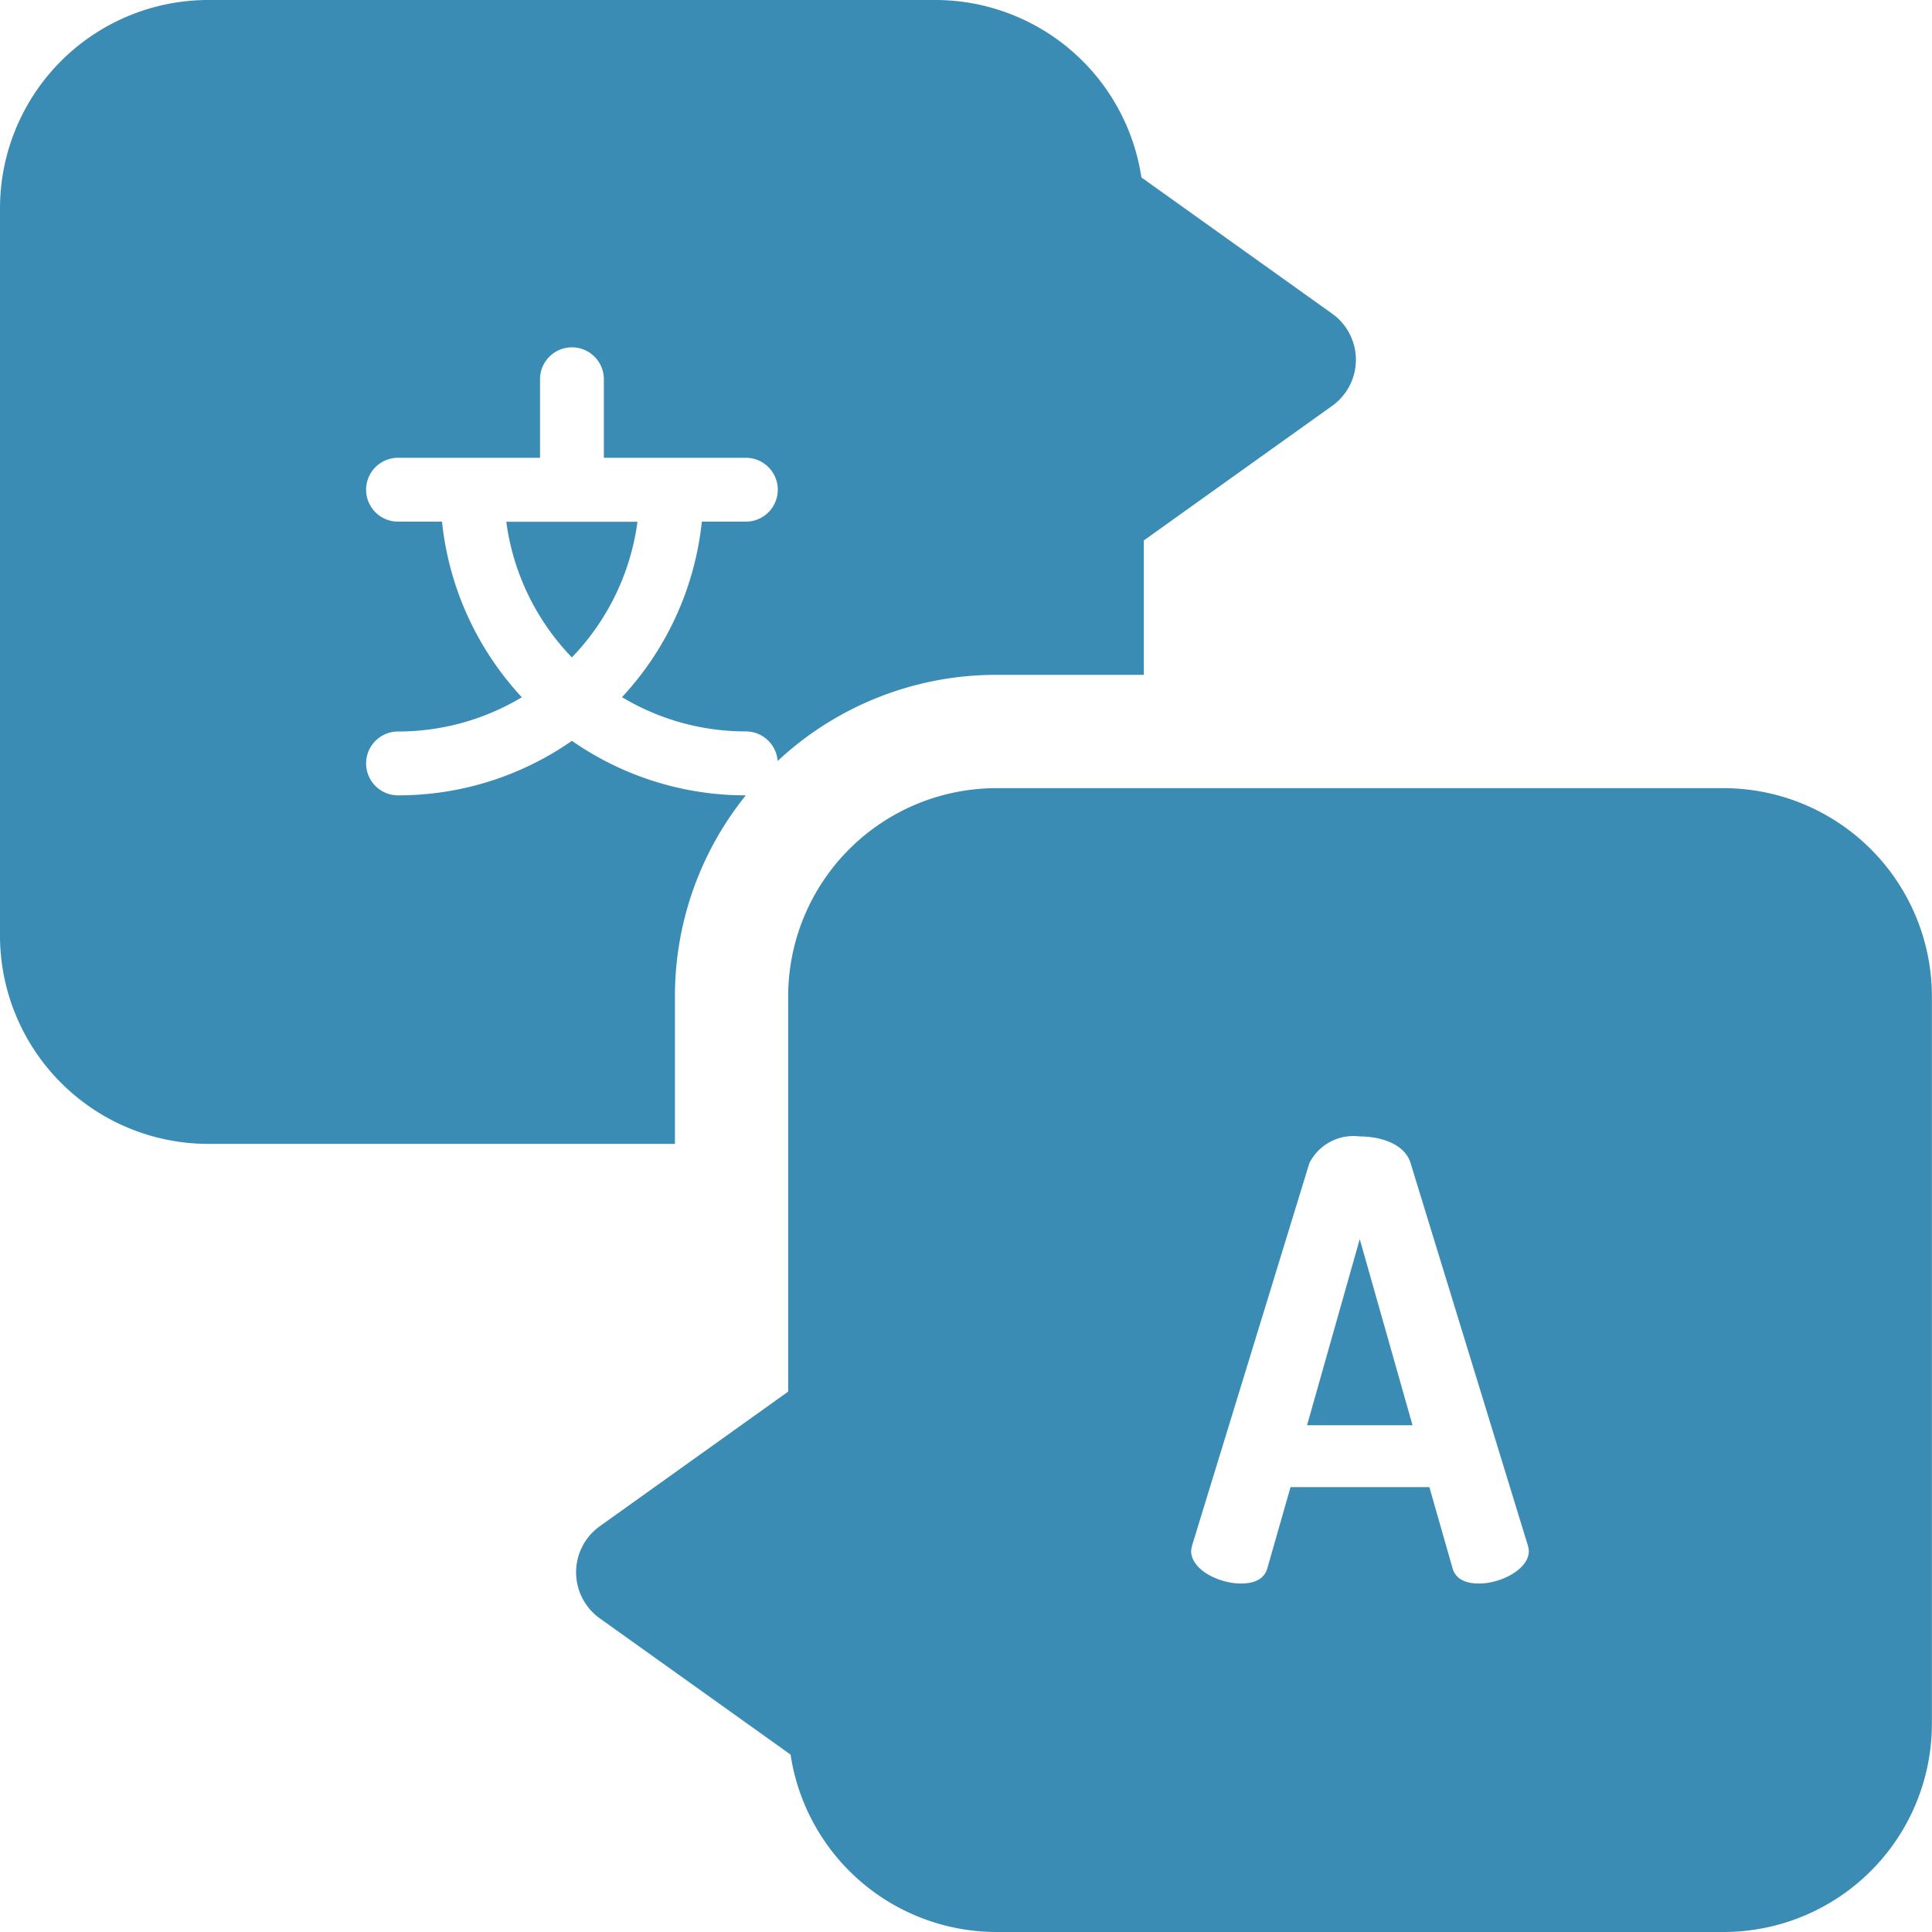
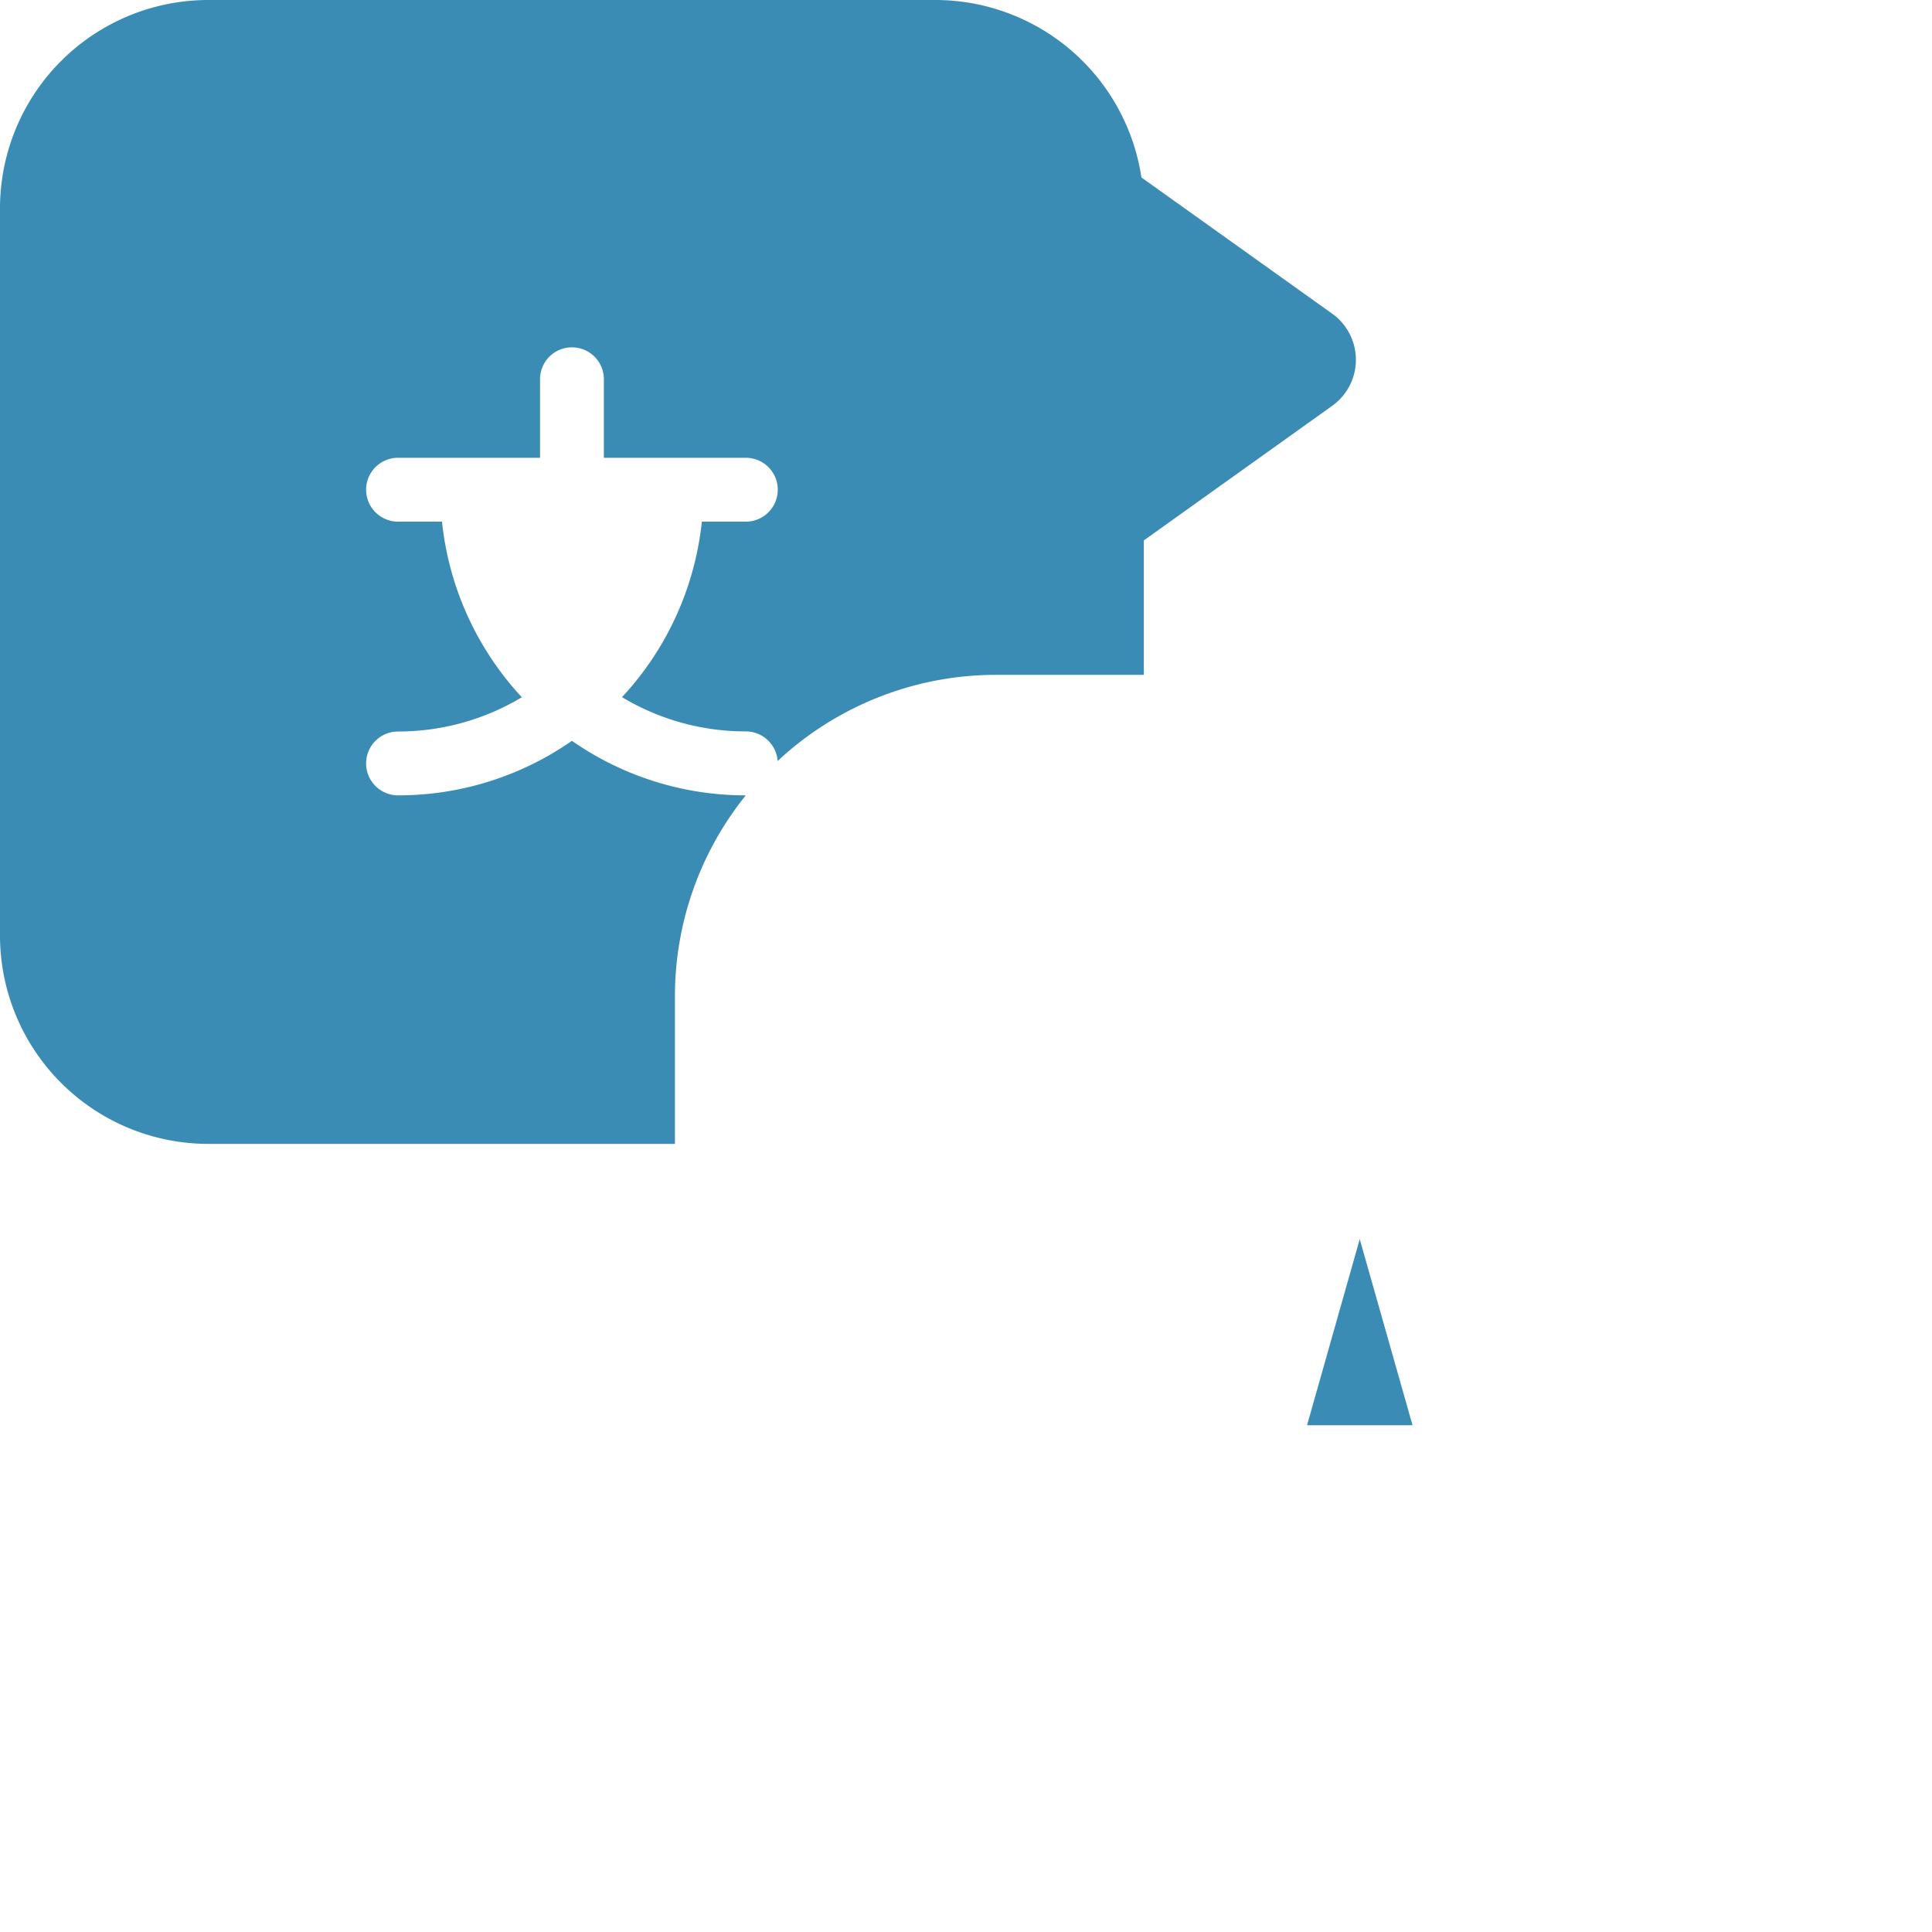
<svg xmlns="http://www.w3.org/2000/svg" id="_002-translate" data-name="002-translate" width="40" height="40" viewBox="0 0 40 40">
-   <path id="Path_91" data-name="Path 91" d="M176.4,208.867H161.34a4.315,4.315,0,0,0-4.31,4.31v8.184l-3.9,2.787a1.172,1.172,0,0,0,0,1.907l3.95,2.821a4.316,4.316,0,0,0,4.263,3.673H176.4a4.315,4.315,0,0,0,4.31-4.31V213.177A4.315,4.315,0,0,0,176.4,208.867Zm-5.065,16.467c-.276,0-.49-.088-.552-.326l-.477-1.67h-2.875l-.477,1.67c-.063.239-.276.326-.552.326-.439,0-1.029-.276-1.029-.677a.725.725,0,0,1,.025-.126l2.423-7.9a1.02,1.02,0,0,1,1.042-.553c.477,0,.941.176,1.054.553l2.423,7.9a.555.555,0,0,1,.025.126C172.367,225.045,171.777,225.334,171.338,225.334Zm0,0" transform="translate(-140.712 -192.549)" fill="#3b8cb5" />
  <path id="Path_92" data-name="Path 92" d="M346.375,332.232h2.184l-1.093-3.853Zm0,0" transform="translate(-319.314 -302.724)" fill="#3b8cb5" />
  <path id="Path_93" data-name="Path 93" d="M13.974,20.627a6.621,6.621,0,0,1,1.467-4.16,6.288,6.288,0,0,1-3.6-1.129,6.286,6.286,0,0,1-3.6,1.129.661.661,0,0,1,0-1.322,4.975,4.975,0,0,0,2.563-.709A6.3,6.3,0,0,1,9.151,10.8H8.241a.661.661,0,1,1,0-1.322h2.94v-1.6a.661.661,0,1,1,1.321,0v1.6h2.94a.661.661,0,1,1,0,1.322h-.911a6.3,6.3,0,0,1-1.653,3.634,4.968,4.968,0,0,0,2.563.709.661.661,0,0,1,.659.613,6.628,6.628,0,0,1,4.528-1.784h3.054V11.189l3.9-2.787a1.172,1.172,0,0,0,0-1.907l-3.95-2.821A4.317,4.317,0,0,0,19.372,0H4.31A4.315,4.315,0,0,0,0,4.31V19.373a4.315,4.315,0,0,0,4.31,4.31h9.664Zm0,0" fill="#3b8cb5" />
-   <path id="Path_94" data-name="Path 94" d="M135.541,141.085a4.99,4.99,0,0,0,1.358-2.808h-2.716A4.993,4.993,0,0,0,135.541,141.085Zm0,0" transform="translate(-123.701 -127.474)" fill="#3b8cb5" />
</svg>